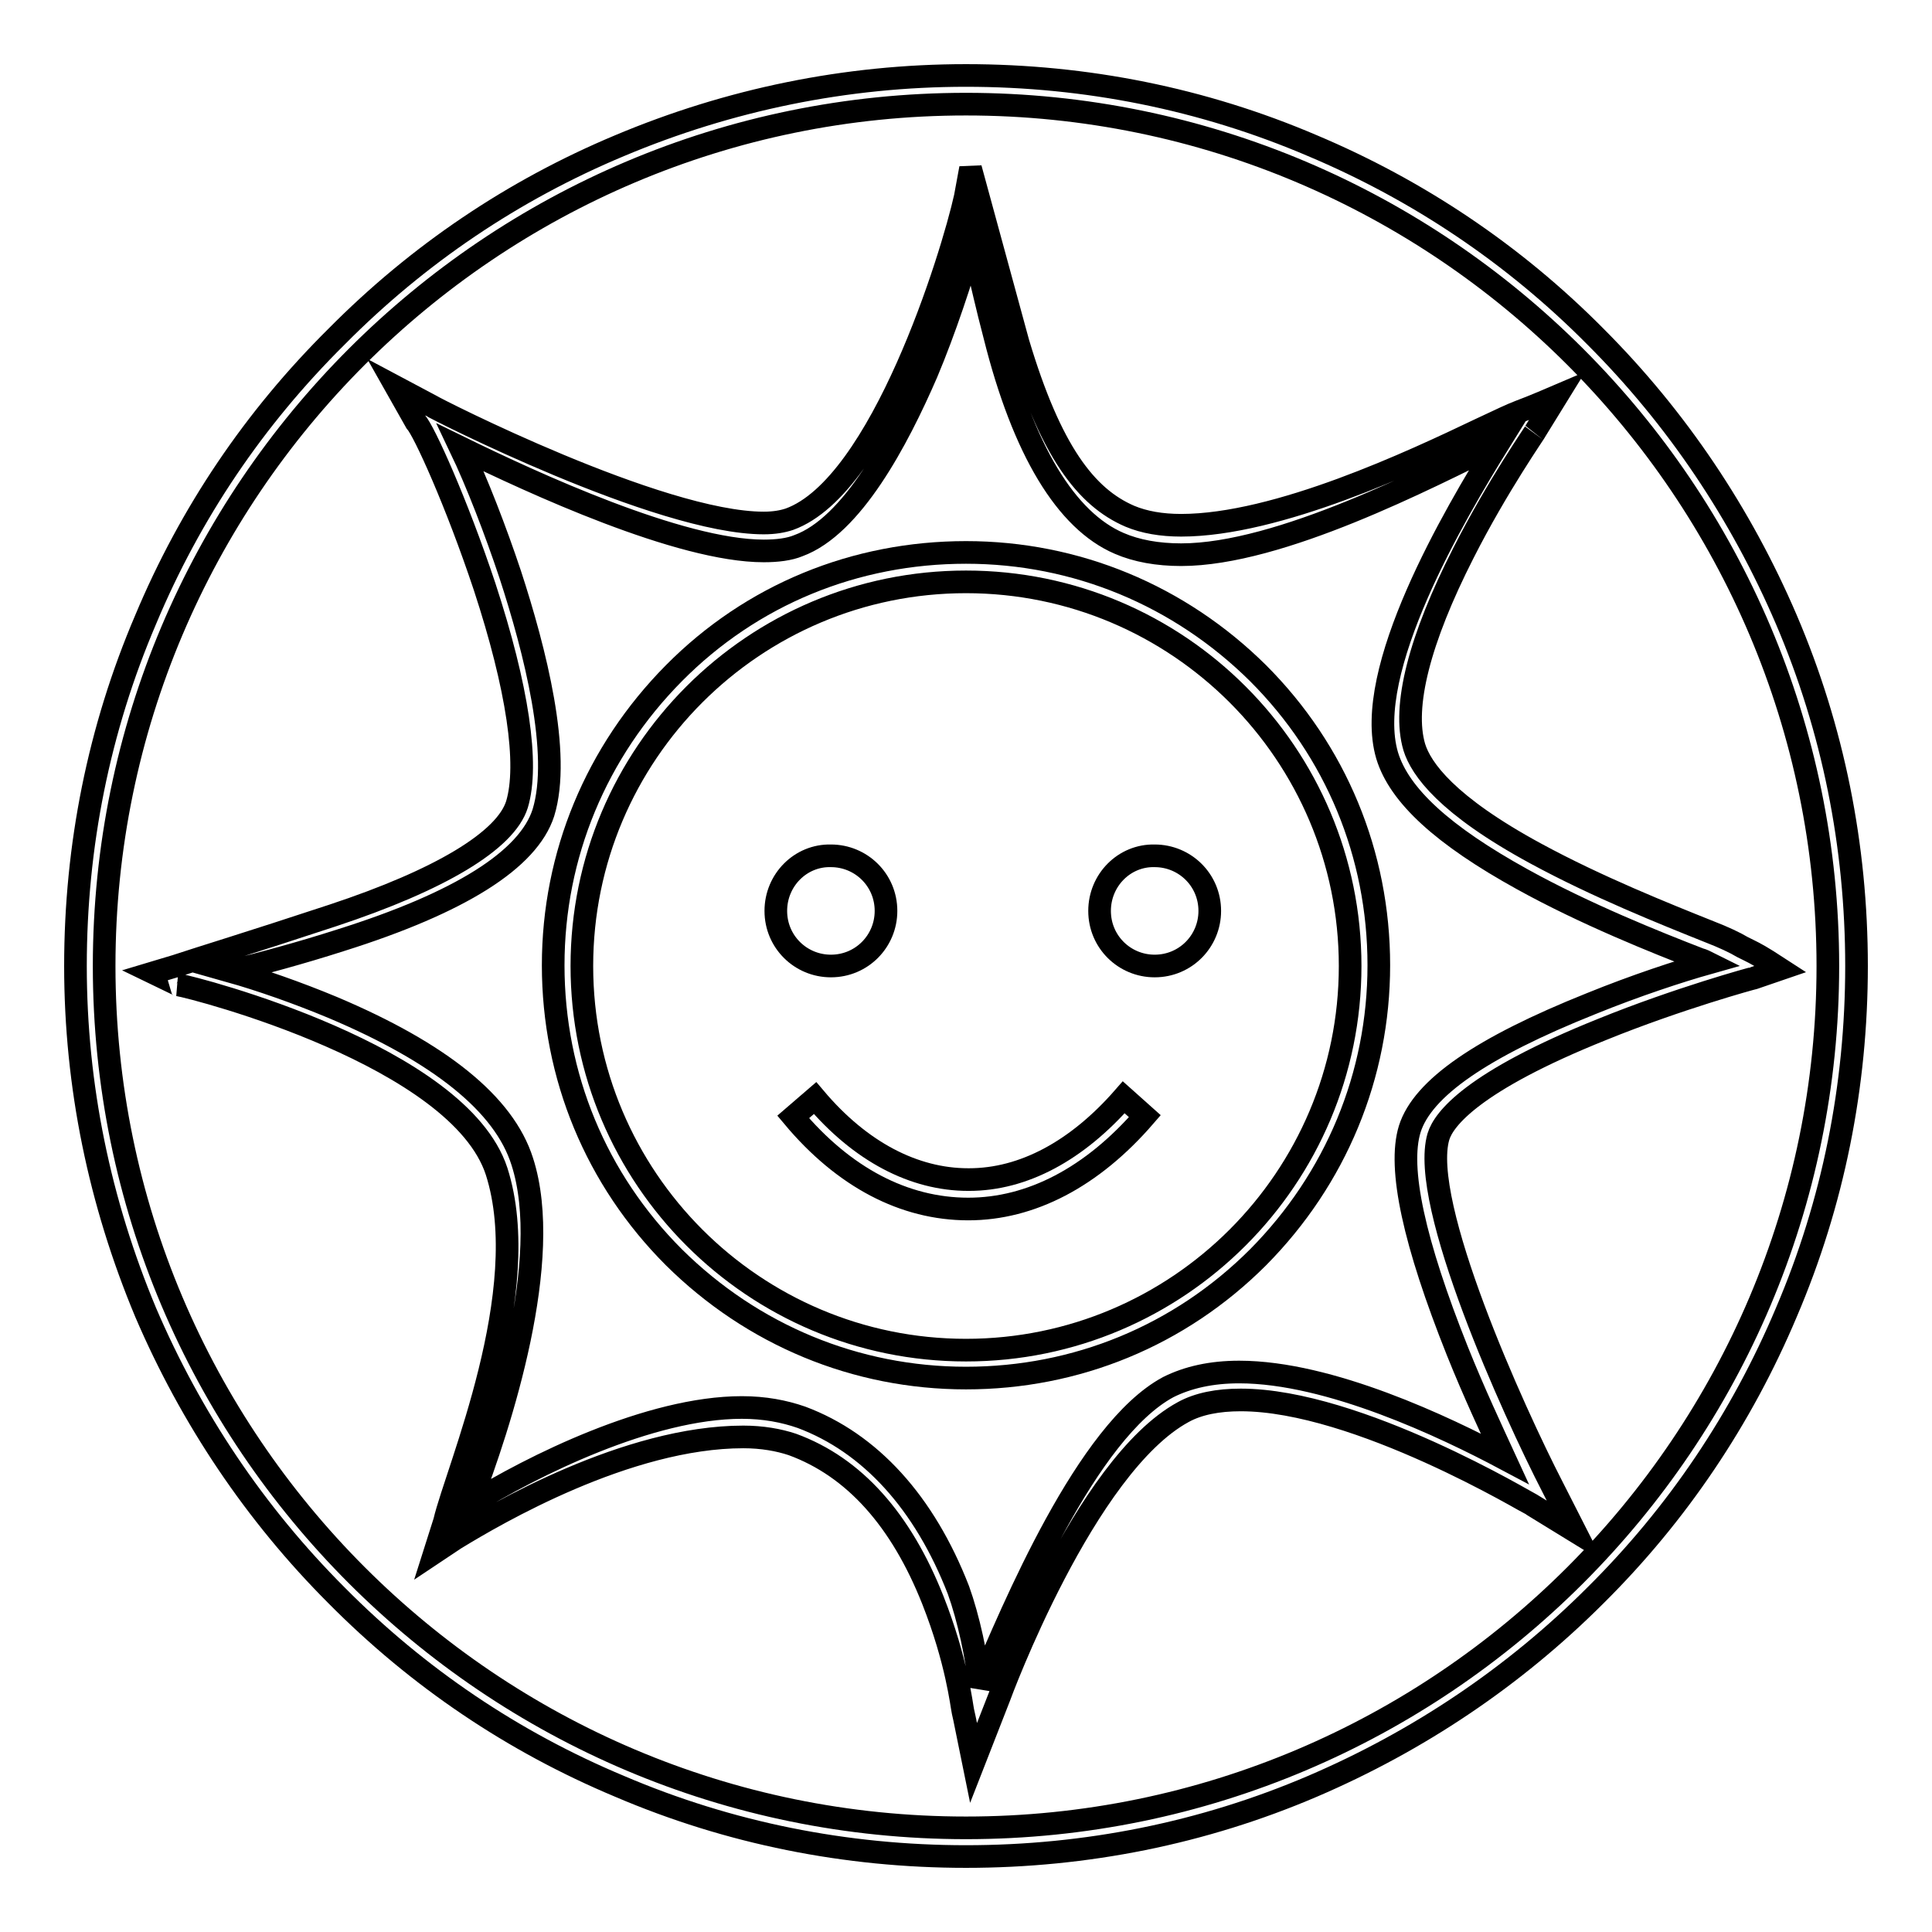
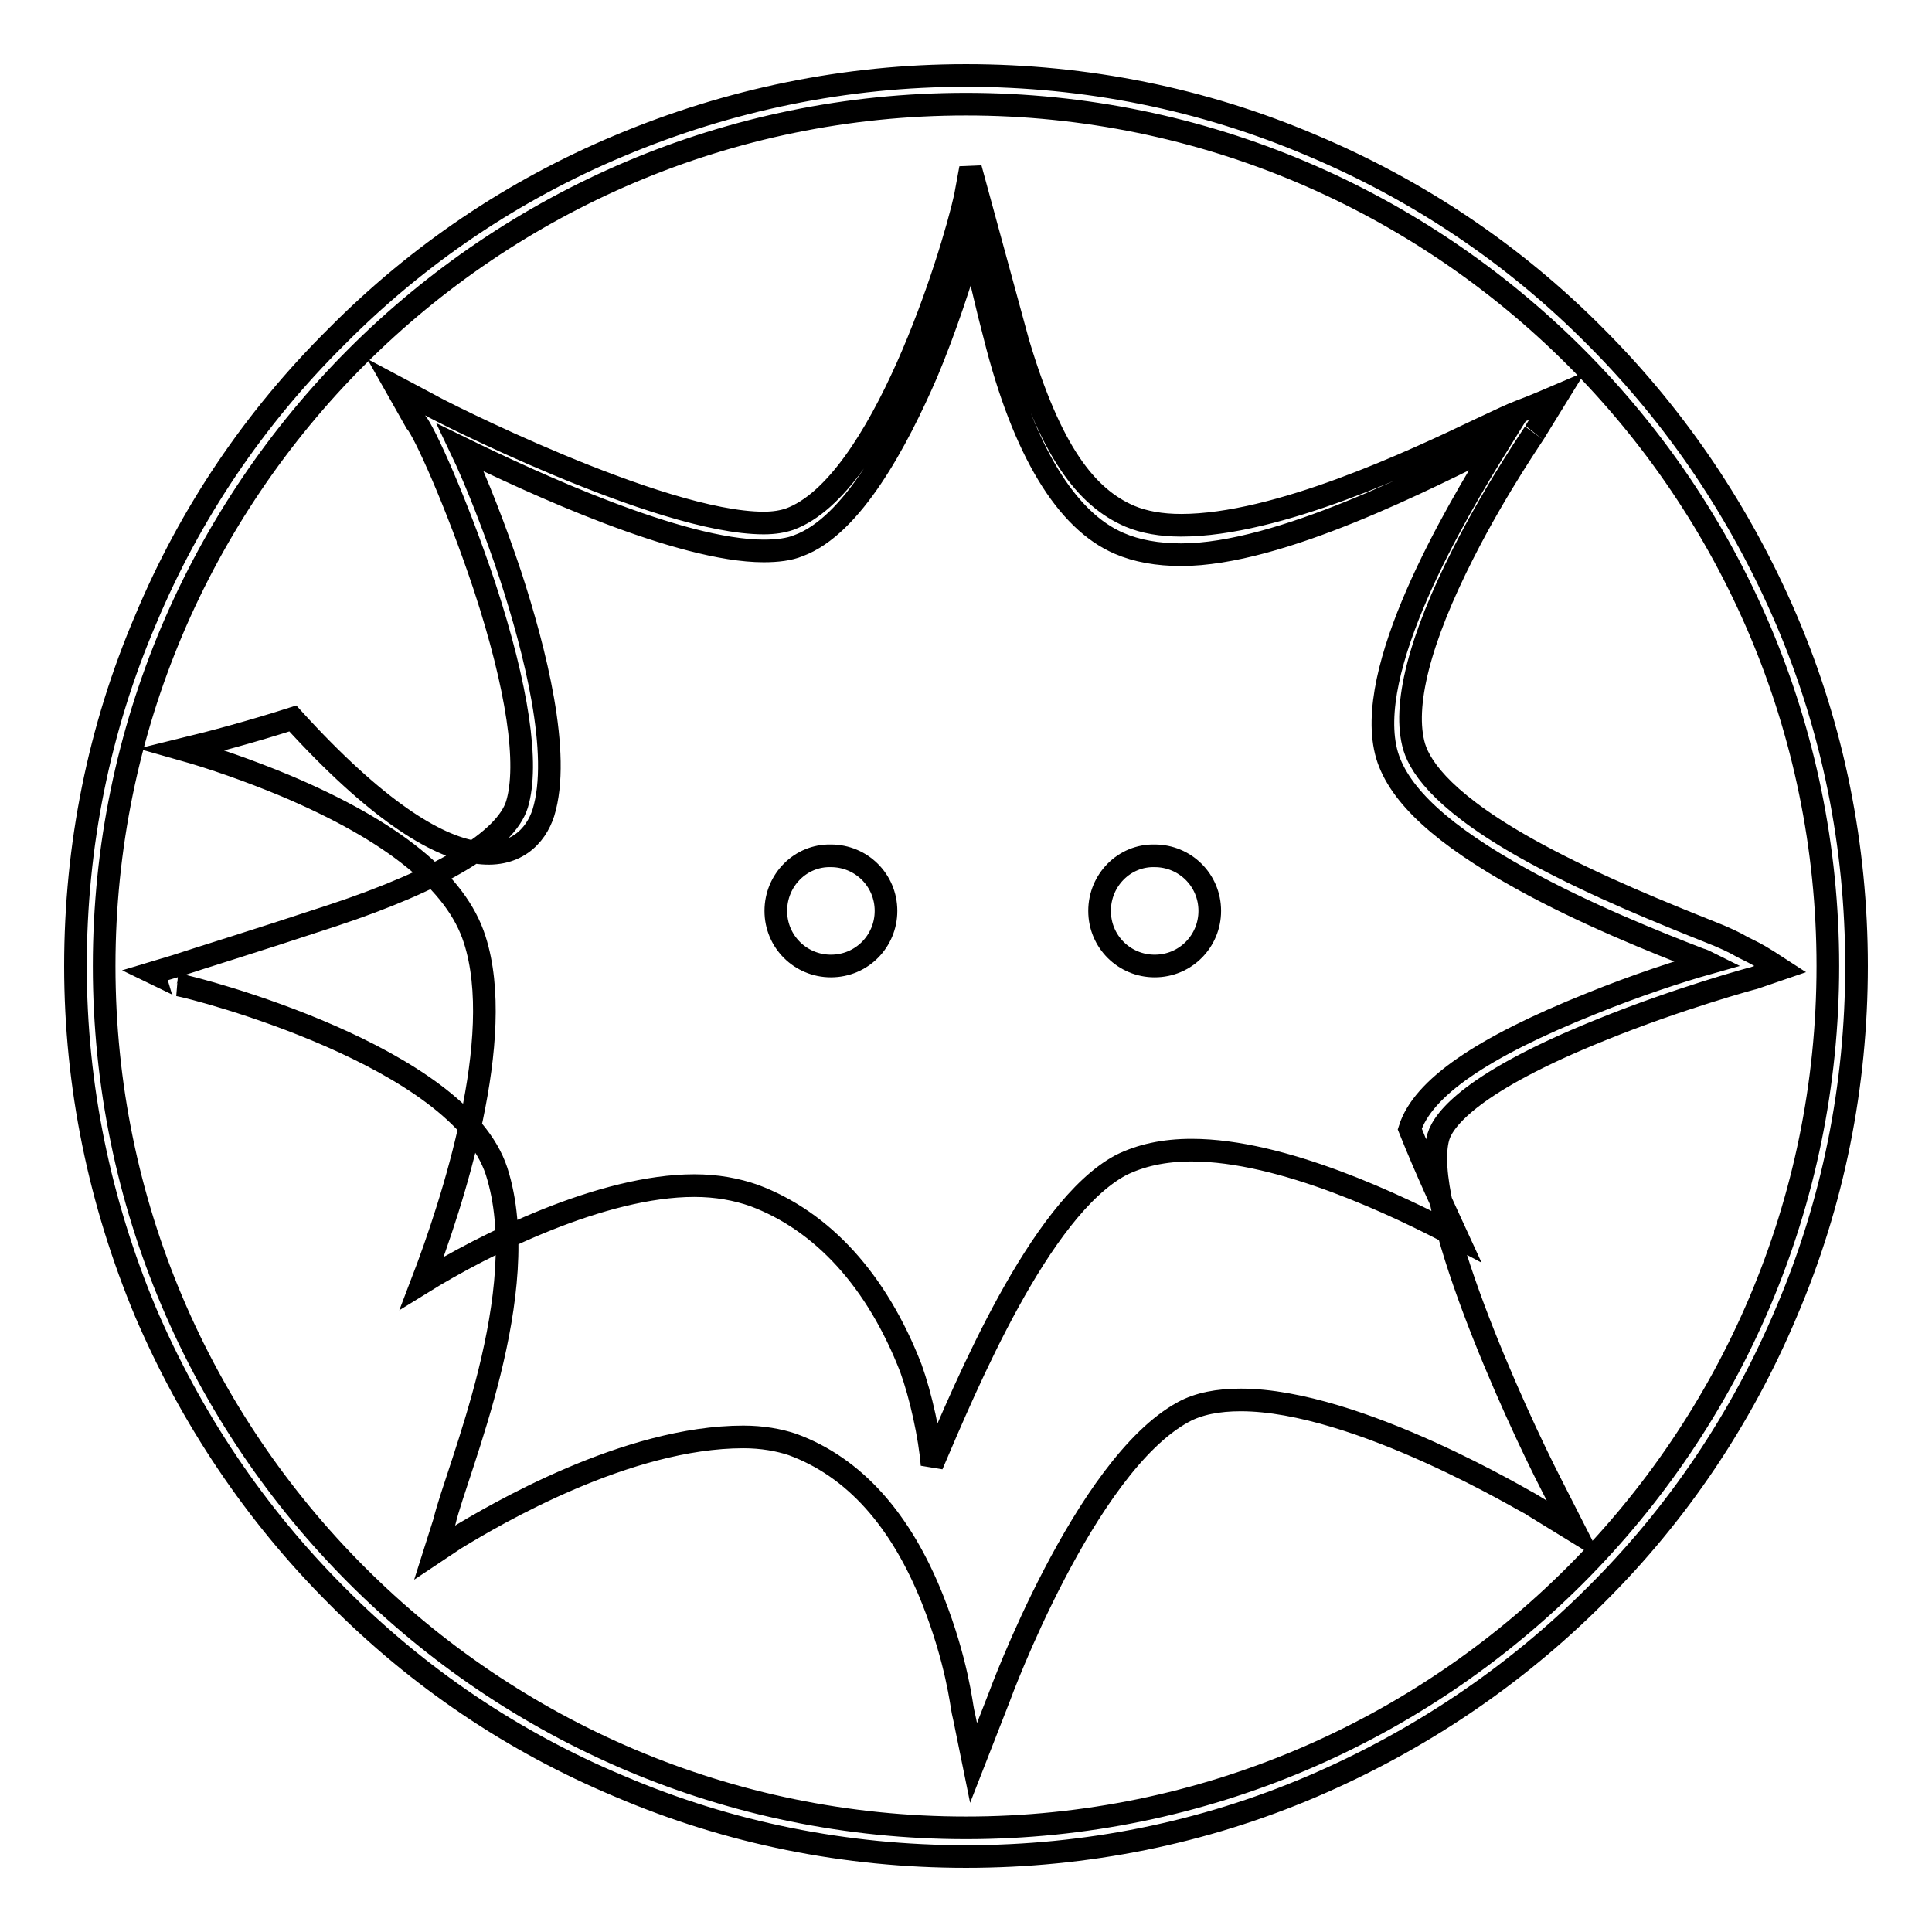
<svg xmlns="http://www.w3.org/2000/svg" version="1.1" x="0px" y="0px" viewBox="0 0 256 256" enable-background="new 0 0 256 256" xml:space="preserve">
  <g>
    <g>
-       <path stroke-width="3" fill-opacity="0" stroke="#000000" d="M234.2,127.3c-1.6-1-2.1-1.2-3.3-1.8c-1-0.6-2.5-1.3-4.3-2c-6-2.4-15-6-23.1-10.4c-11.8-6.4-15.2-11.2-16.1-14.1c-1.6-5.4,0.7-14.3,6.5-25.7c4.5-8.9,9.7-16.3,9.5-16.1l2.9-4.7c0,0-3.5,1.5-4.9,2c-1.3,0.5-2.3,1-5.3,2.4c-8.8,4.2-26.8,12.7-39.6,12.7c-2.6,0-4.9-0.4-6.8-1.2c-5.8-2.5-10.5-8.6-14.8-23l-6.3-23.1l-0.7,3.8c-1.7,7.7-11.1,38.3-23.3,42.7c-0.9,0.3-2,0.5-3.4,0.5c-13.9,0-43.8-15.3-44-15.5l-4.7-2.5l2.6,4.6c0,0,0,0,0,0c1.1,1.2,5.4,10.7,9.1,21.8c4.4,13.4,5.9,23.6,4.3,28.9c-1.5,4.8-10.2,10-24.4,14.7c-11.2,3.7-17.5,5.6-20.8,6.7l-3,0.9l3.1,1.5c0,0,0.3,0.1,0.2,0.1c2.4,0.4,37.2,9.4,42.2,24.7c5.1,15.9-5.3,39.6-6.9,46.4l-1.3,4.1l2.7-1.8c5.4-3.3,22.8-13.5,38.2-13.5c2.5,0,4.7,0.4,6.5,1c8.2,3,14.4,10,18.6,20.6c3.2,8.1,3.8,13.9,4,14.8l0,0l0.2,0.9l1.2,5.9l3.4-8.7c0.1-0.3,11.3-30.7,24.4-37.8c2-1.1,4.6-1.6,7.6-1.6c15.5,0,38.3,13.8,38.6,13.9l5.7,3.5l-3-5.9c-5.1-9.9-17.7-37.6-15.1-46.4c0.7-2.3,4.5-7.3,21.7-14.2c10.1-4.1,20-6.8,20.1-6.8l3.5-1.2L234.2,127.3z M210.8,133c-14.5,5.8-22.3,11.2-24,16.6c-1.6,5.2,0.6,15.1,6.3,29.4c2.2,5.5,4.6,10.6,6.3,14.3c-7.9-4.2-23.2-11.5-35.2-11.5c-3.7,0-6.8,0.7-9.4,2c-10.8,5.8-20.5,29.2-25,39.7c-0.3-3.8-1.5-9.2-2.8-12.8c-4.5-11.6-11.7-19.5-20.8-22.9c-2.3-0.8-4.9-1.3-7.9-1.3c-12.2,0-27.7,7.7-36.1,12.9c4.1-10.7,11.2-32.5,7-45.5c-2.4-7.6-10.9-14.4-25.1-20.4c-4.8-2-9.7-3.7-13.6-4.8c4.1-1,9.3-2.4,14.6-4.1C61,119.6,70,113.9,72,107.7c2.4-7.8-1.1-21.5-4.4-31.6c-1.9-5.7-4.4-12.2-6.6-16.8C70.6,64,90.1,73,101.2,73c1.8,0,3.4-0.2,4.6-0.7c7.1-2.6,13.1-13.9,17-22.9c2.4-5.7,4.6-12.4,6-17.3c1.6,6.7,1.9,8.2,3,12.4c3.8,15.2,9.5,24.5,16.5,27.5c2.3,1,5.1,1.5,8.2,1.5c13.1,0,32.7-10.2,42.1-14.8c-5.9,9.5-18.1,30.2-14.8,41.4c1.6,5.3,7.4,10.6,17.9,16.4c8.3,4.6,17.8,8.4,23.5,10.6c0.4,0.1,0.8,0.3,1.2,0.5C222.5,128.7,216.7,130.6,210.8,133z" />
+       <path stroke-width="3" fill-opacity="0" stroke="#000000" d="M234.2,127.3c-1.6-1-2.1-1.2-3.3-1.8c-1-0.6-2.5-1.3-4.3-2c-6-2.4-15-6-23.1-10.4c-11.8-6.4-15.2-11.2-16.1-14.1c-1.6-5.4,0.7-14.3,6.5-25.7c4.5-8.9,9.7-16.3,9.5-16.1l2.9-4.7c0,0-3.5,1.5-4.9,2c-1.3,0.5-2.3,1-5.3,2.4c-8.8,4.2-26.8,12.7-39.6,12.7c-2.6,0-4.9-0.4-6.8-1.2c-5.8-2.5-10.5-8.6-14.8-23l-6.3-23.1l-0.7,3.8c-1.7,7.7-11.1,38.3-23.3,42.7c-0.9,0.3-2,0.5-3.4,0.5c-13.9,0-43.8-15.3-44-15.5l-4.7-2.5l2.6,4.6c0,0,0,0,0,0c1.1,1.2,5.4,10.7,9.1,21.8c4.4,13.4,5.9,23.6,4.3,28.9c-1.5,4.8-10.2,10-24.4,14.7c-11.2,3.7-17.5,5.6-20.8,6.7l-3,0.9l3.1,1.5c0,0,0.3,0.1,0.2,0.1c2.4,0.4,37.2,9.4,42.2,24.7c5.1,15.9-5.3,39.6-6.9,46.4l-1.3,4.1l2.7-1.8c5.4-3.3,22.8-13.5,38.2-13.5c2.5,0,4.7,0.4,6.5,1c8.2,3,14.4,10,18.6,20.6c3.2,8.1,3.8,13.9,4,14.8l0,0l0.2,0.9l1.2,5.9l3.4-8.7c0.1-0.3,11.3-30.7,24.4-37.8c2-1.1,4.6-1.6,7.6-1.6c15.5,0,38.3,13.8,38.6,13.9l5.7,3.5l-3-5.9c-5.1-9.9-17.7-37.6-15.1-46.4c0.7-2.3,4.5-7.3,21.7-14.2c10.1-4.1,20-6.8,20.1-6.8l3.5-1.2L234.2,127.3z M210.8,133c-14.5,5.8-22.3,11.2-24,16.6c2.2,5.5,4.6,10.6,6.3,14.3c-7.9-4.2-23.2-11.5-35.2-11.5c-3.7,0-6.8,0.7-9.4,2c-10.8,5.8-20.5,29.2-25,39.7c-0.3-3.8-1.5-9.2-2.8-12.8c-4.5-11.6-11.7-19.5-20.8-22.9c-2.3-0.8-4.9-1.3-7.9-1.3c-12.2,0-27.7,7.7-36.1,12.9c4.1-10.7,11.2-32.5,7-45.5c-2.4-7.6-10.9-14.4-25.1-20.4c-4.8-2-9.7-3.7-13.6-4.8c4.1-1,9.3-2.4,14.6-4.1C61,119.6,70,113.9,72,107.7c2.4-7.8-1.1-21.5-4.4-31.6c-1.9-5.7-4.4-12.2-6.6-16.8C70.6,64,90.1,73,101.2,73c1.8,0,3.4-0.2,4.6-0.7c7.1-2.6,13.1-13.9,17-22.9c2.4-5.7,4.6-12.4,6-17.3c1.6,6.7,1.9,8.2,3,12.4c3.8,15.2,9.5,24.5,16.5,27.5c2.3,1,5.1,1.5,8.2,1.5c13.1,0,32.7-10.2,42.1-14.8c-5.9,9.5-18.1,30.2-14.8,41.4c1.6,5.3,7.4,10.6,17.9,16.4c8.3,4.6,17.8,8.4,23.5,10.6c0.4,0.1,0.8,0.3,1.2,0.5C222.5,128.7,216.7,130.6,210.8,133z" />
      <path stroke-width="3" fill-opacity="0" stroke="#000000" d="M102.8,120.7c0,4.1,3.3,7.3,7.3,7.3c4.1,0,7.3-3.3,7.3-7.3c0-4.1-3.3-7.3-7.3-7.3C106.1,113.3,102.8,116.6,102.8,120.7z" />
      <path stroke-width="3" fill-opacity="0" stroke="#000000" d="M145.7,120.7c0,4.1,3.3,7.3,7.3,7.3c4.1,0,7.3-3.3,7.3-7.3c0-4.1-3.3-7.3-7.3-7.3C149,113.3,145.7,116.6,145.7,120.7z" />
      <path stroke-width="3" fill-opacity="0" stroke="#000000" d="M128,246c-15.9,0-31.4-3.1-45.9-9.3c-14.1-5.9-26.7-14.4-37.5-25.3c-10.8-10.8-19.3-23.5-25.3-37.5c-6.1-14.6-9.3-30-9.3-45.9s3.1-31.4,9.3-45.9C25.2,68,33.7,55.4,44.6,44.6C55.4,33.7,68,25.2,82.1,19.3c14.5-6.1,30-9.3,45.9-9.3s31.4,3.1,45.9,9.3c14,5.9,26.7,14.4,37.5,25.3c10.8,10.8,19.3,23.5,25.3,37.5c6.2,14.5,9.3,30,9.3,45.9s-3.1,31.4-9.3,45.9c-5.9,14-14.4,26.7-25.3,37.5c-10.8,10.8-23.5,19.3-37.5,25.3C159.4,242.9,143.9,246,128,246z M128,13.8C65,13.8,13.8,65,13.8,128c0,63,51.2,114.2,114.2,114.2c63,0,114.2-51.2,114.2-114.2C242.2,65,191,13.8,128,13.8z" />
-       <path stroke-width="3" fill-opacity="0" stroke="#000000" d="M128.3,160.2C128.2,160.2,128.2,160.2,128.3,160.2c-8.5,0-16.5-4.2-23.2-12.2l2.9-2.5c6,7.1,13.1,10.8,20.3,10.8c0,0,0.1,0,0.1,0c7.2,0,14.3-3.8,20.5-10.9l2.8,2.5C144.7,156,136.6,160.2,128.3,160.2z" />
-       <path stroke-width="3" fill-opacity="0" stroke="#000000" d="M128,182.6c-14.6,0-28.3-5.7-38.7-16c-10.3-10.3-16-24-16-38.7c0-14.6,5.7-28.3,16-38.7s24-16,38.7-16c14.6,0,28.3,5.7,38.7,16c10.3,10.3,16,24,16,38.7c0,14.6-5.7,28.3-16,38.7C156.3,177,142.6,182.6,128,182.6z M128,77.1c-28.1,0-50.9,22.8-50.9,50.9c0,28.1,22.8,50.9,50.9,50.9c28.1,0,50.9-22.8,50.9-50.9C178.9,99.9,156.1,77.1,128,77.1z" />
    </g>
  </g>
</svg>